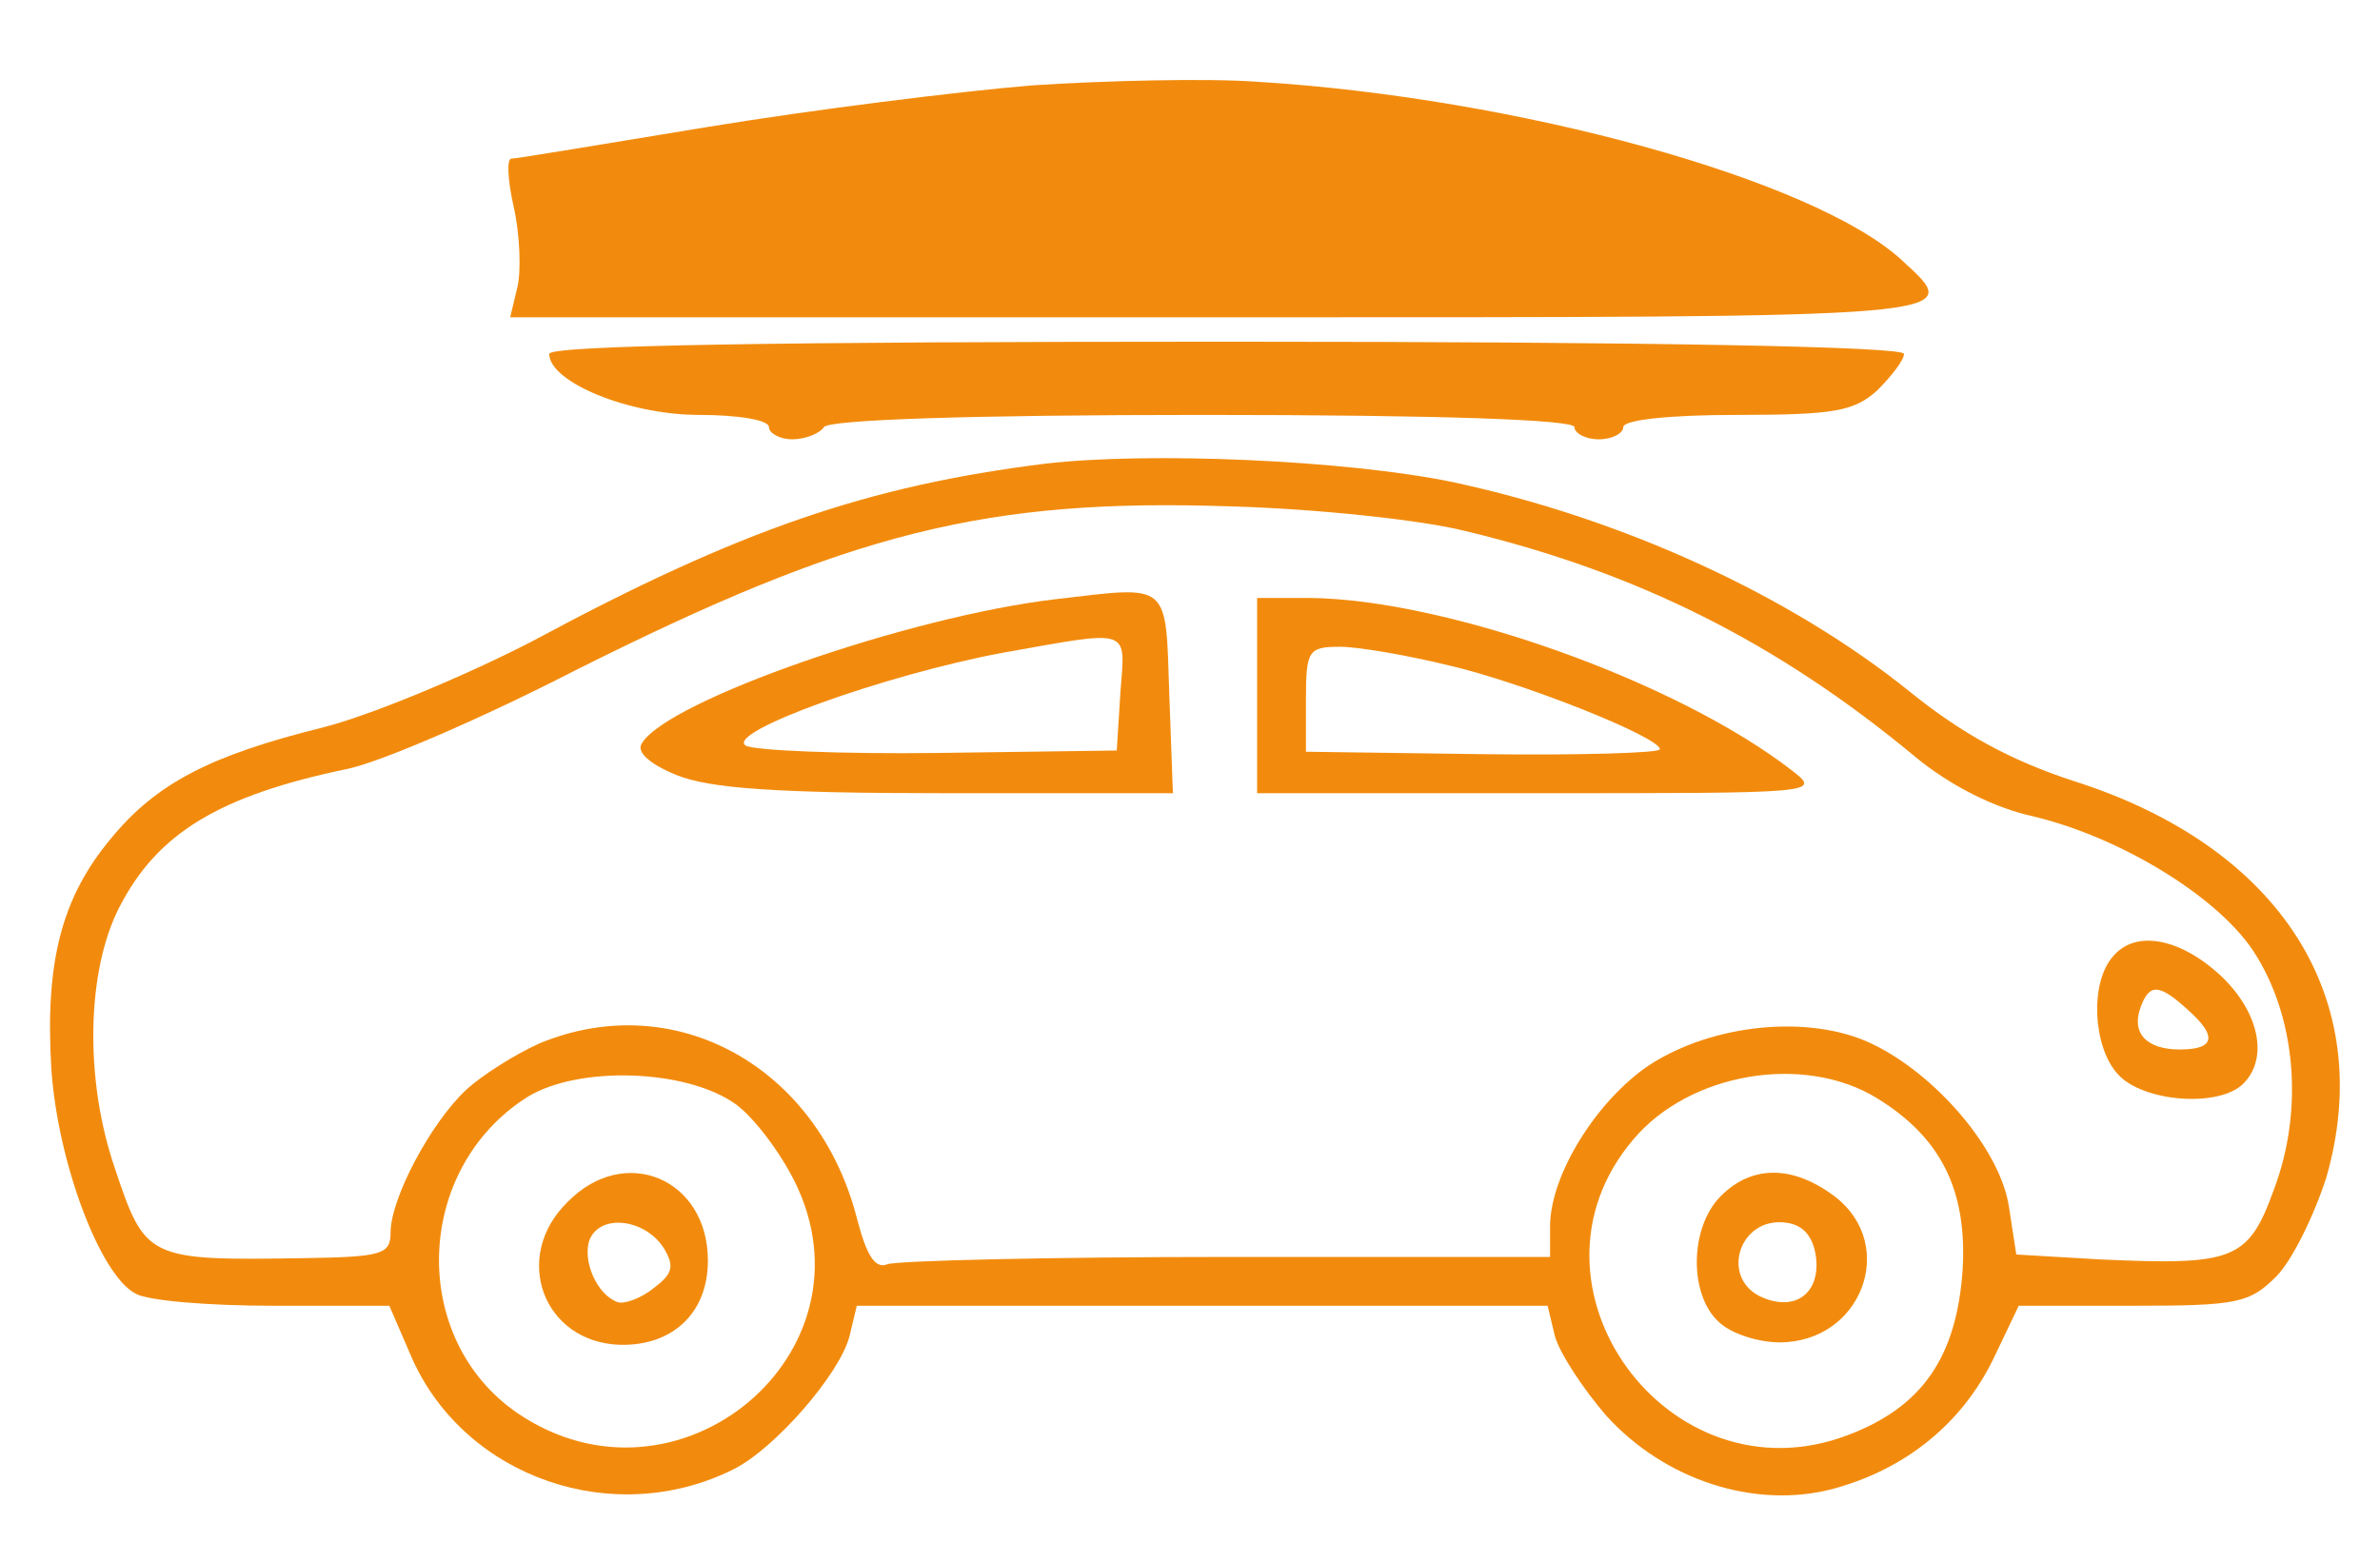
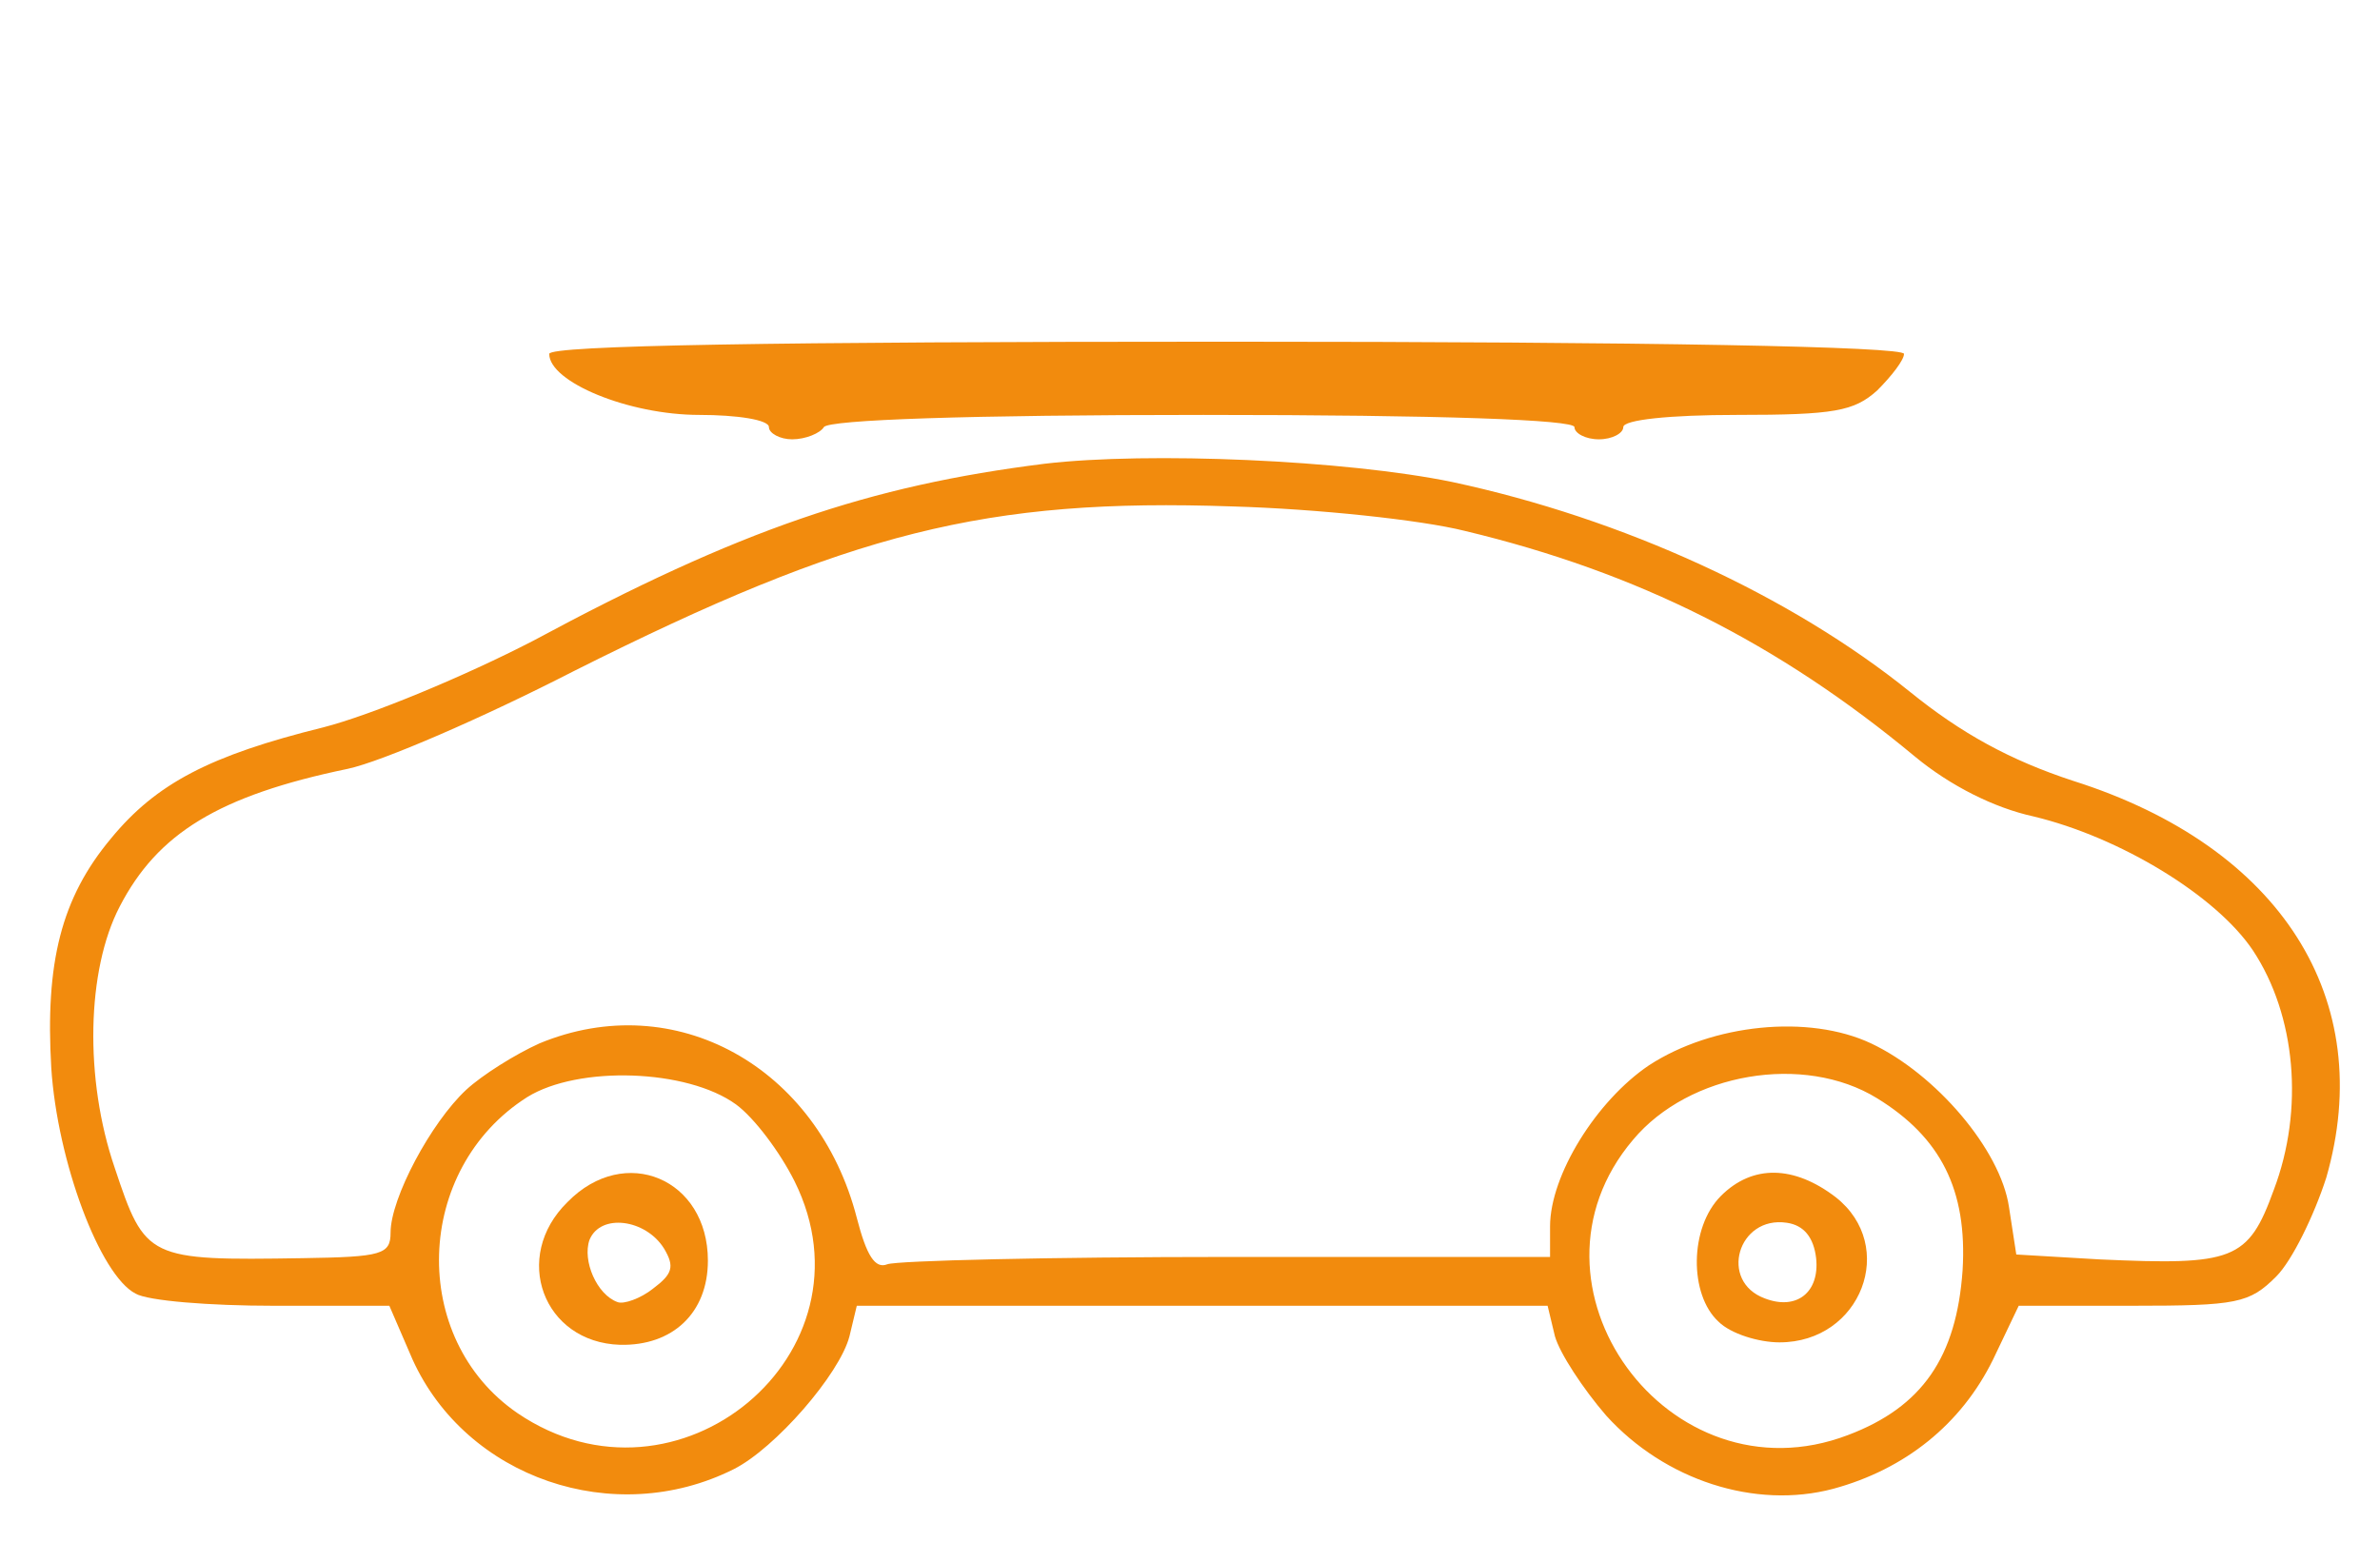
<svg xmlns="http://www.w3.org/2000/svg" version="1.0" width="260px" height="170.667px" viewBox="0 0 195 128" preserveAspectRatio="xMidYMid meet">
  <g transform="translate(0,128) scale(0.1,-0.1)" fill="#f28b0d" stroke="none">
-     <path d="M845 1210 c-60 -5 -180 -20 -265 -34 -85 -14 -157 -26 -161 -26 -4 0 -3 -18 2 -40 5 -22 6 -52 3 -65 l-6 -25 581 0 c621 0 611 -1 559 47 -72 66 -315 133 -528 146 -41 3 -124 1 -185 -3z" />
-     <path d="M450 990 c0 -23 65 -50 123 -50 31 0 57 -4 57 -10 0 -5 9 -10 19 -10 11 0 23 5 26 10 4 6 118 10 311 10 196 0 304 -4 304 -10 0 -5 9 -10 20 -10 11 0 20 5 20 10 0 6 38 10 93 10 80 0 96 3 115 20 12 12 22 25 22 30 0 6 -207 10 -555 10 -369 0 -555 -3 -555 -10z" />
+     <path d="M450 990 c0 -23 65 -50 123 -50 31 0 57 -4 57 -10 0 -5 9 -10 19 -10 11 0 23 5 26 10 4 6 118 10 311 10 196 0 304 -4 304 -10 0 -5 9 -10 20 -10 11 0 20 5 20 10 0 6 38 10 93 10 80 0 96 3 115 20 12 12 22 25 22 30 0 6 -207 10 -555 10 -369 0 -555 -3 -555 -10" />
    <path d="M856 900 c-144 -18 -250 -54 -419 -145 -56 -29 -133 -61 -172 -71 -93 -23 -137 -46 -174 -91 -41 -49 -54 -102 -49 -188 5 -77 40 -170 69 -185 10 -6 61 -10 113 -10 l95 0 19 -44 c44 -97 165 -139 263 -90 34 17 87 78 95 109 l6 25 283 0 283 0 6 -25 c4 -14 23 -43 42 -65 48 -53 122 -77 186 -60 59 16 105 53 131 106 l21 44 93 0 c86 0 96 2 118 24 13 13 31 50 41 81 42 146 -37 271 -207 325 -52 17 -92 39 -134 73 -98 79 -235 142 -375 172 -87 18 -249 25 -334 15z m344 -55 c142 -34 257 -92 369 -185 29 -24 65 -42 97 -49 71 -17 150 -65 180 -110 35 -53 42 -130 17 -196 -21 -58 -33 -62 -143 -57 l-68 4 -6 39 c-7 47 -60 109 -113 134 -51 24 -130 16 -182 -18 -43 -29 -81 -90 -81 -132 l0 -25 -264 0 c-145 0 -271 -3 -279 -6 -10 -4 -17 7 -25 38 -32 124 -149 189 -260 143 -20 -9 -47 -26 -60 -38 -29 -27 -62 -89 -62 -117 0 -18 -7 -20 -72 -21 -127 -2 -129 -1 -154 74 -25 73 -23 162 4 214 31 60 81 91 187 113 28 6 111 42 185 80 227 114 338 142 540 135 69 -2 154 -11 190 -20z m-597 -470 c15 -11 36 -39 48 -63 70 -141 -96 -279 -227 -190 -89 61 -85 200 8 259 42 26 131 23 171 -6z m935 5 c52 -32 74 -75 70 -141 -5 -71 -33 -112 -94 -135 -147 -56 -277 123 -176 242 46 55 140 71 200 34z" />
-     <path d="M865 789 c-120 -14 -318 -83 -339 -118 -5 -7 6 -17 28 -26 27 -11 80 -15 221 -15 l186 0 -3 82 c-3 92 1 88 -93 77z m53 -76 l-3 -48 -146 -2 c-80 -1 -151 2 -158 6 -17 11 114 58 210 76 107 19 101 21 97 -32z" />
-     <path d="M1030 710 l0 -80 231 0 c227 0 231 0 208 18 -95 74 -285 141 -396 142 l-43 0 0 -80z m156 25 c61 -14 174 -59 174 -69 0 -3 -65 -5 -145 -4 l-145 2 0 43 c0 40 2 43 28 43 15 0 55 -7 88 -15z" />
-     <path d="M1731 496 c-19 -22 -16 -74 4 -96 20 -23 83 -28 103 -8 21 21 13 59 -19 89 -34 31 -70 37 -88 15z m61 -43 c25 -22 23 -33 -6 -33 -28 0 -40 14 -32 35 7 19 15 19 38 -2z" />
    <path d="M465 295 c-46 -45 -20 -115 43 -117 43 -1 72 26 72 69 0 67 -68 96 -115 48z m79 -38 c9 -15 7 -21 -9 -33 -10 -8 -24 -13 -29 -11 -17 6 -29 34 -23 51 9 22 46 17 61 -7z" />
    <path d="M1410 300 c-26 -26 -26 -81 -2 -103 10 -10 33 -17 50 -17 67 0 97 79 46 119 -34 26 -68 27 -94 1z m78 -51 c3 -28 -16 -43 -42 -33 -38 14 -22 68 18 62 14 -2 22 -12 24 -29z" />
  </g>
</svg>